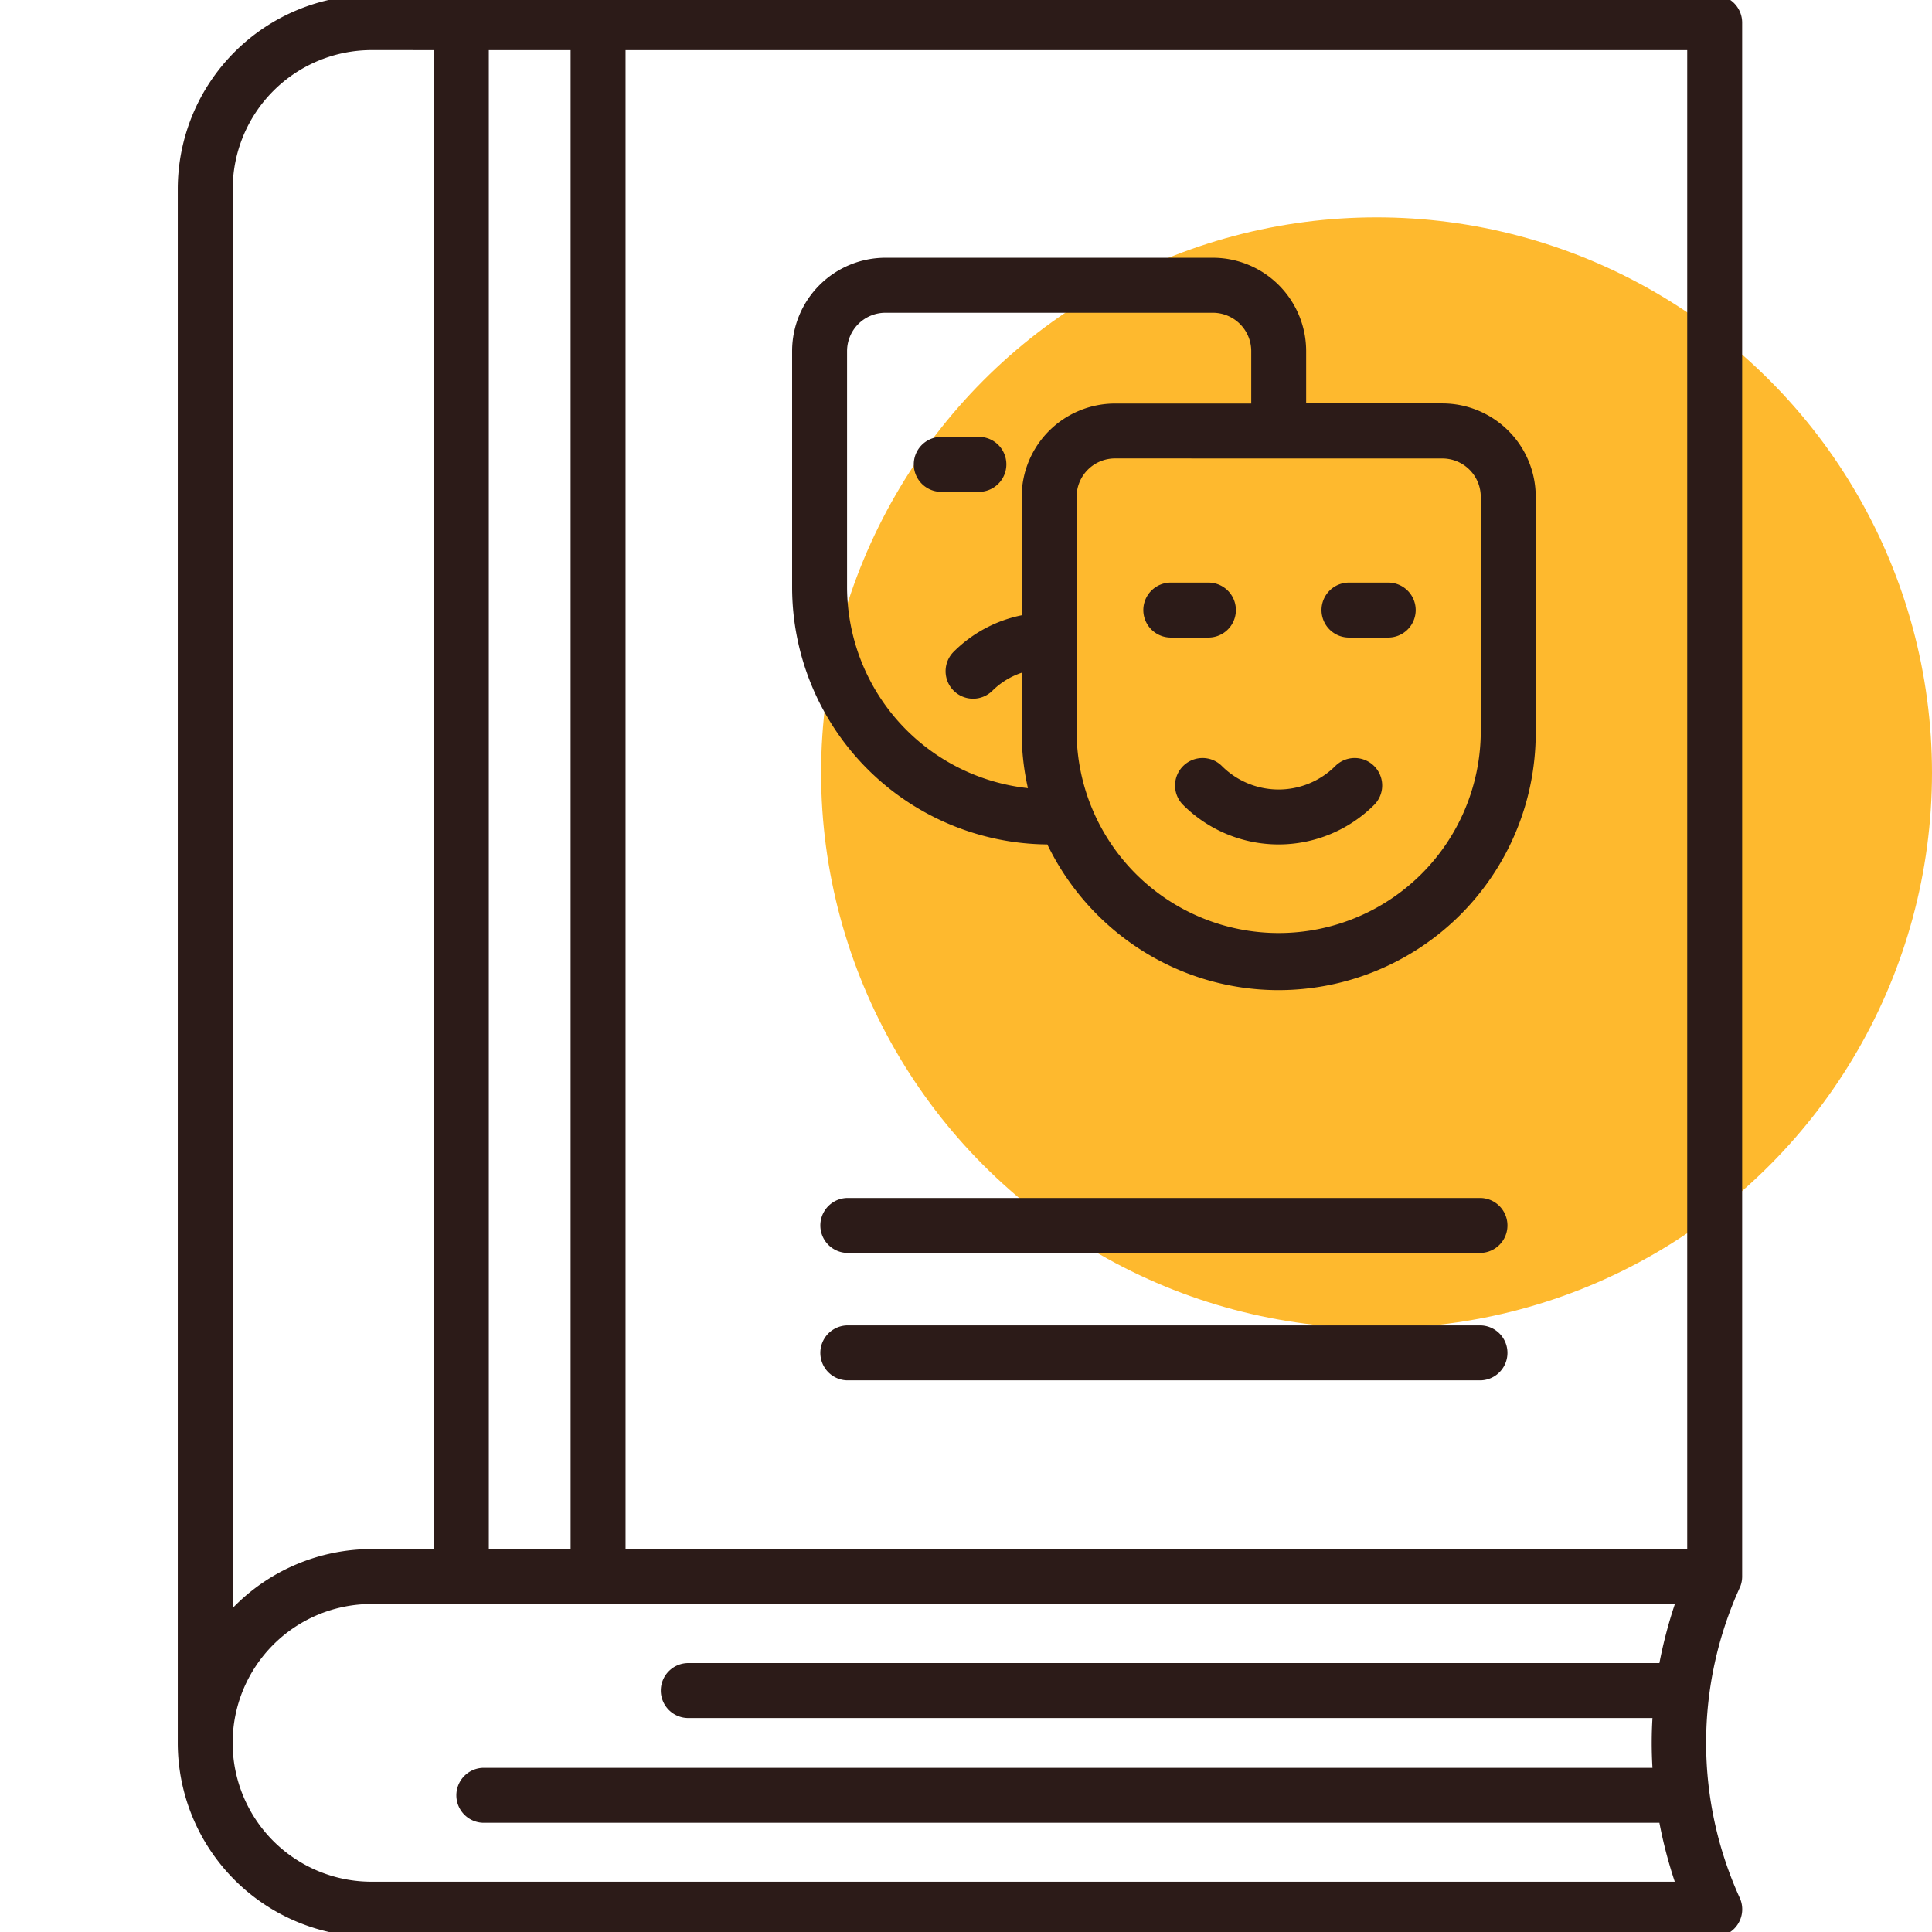
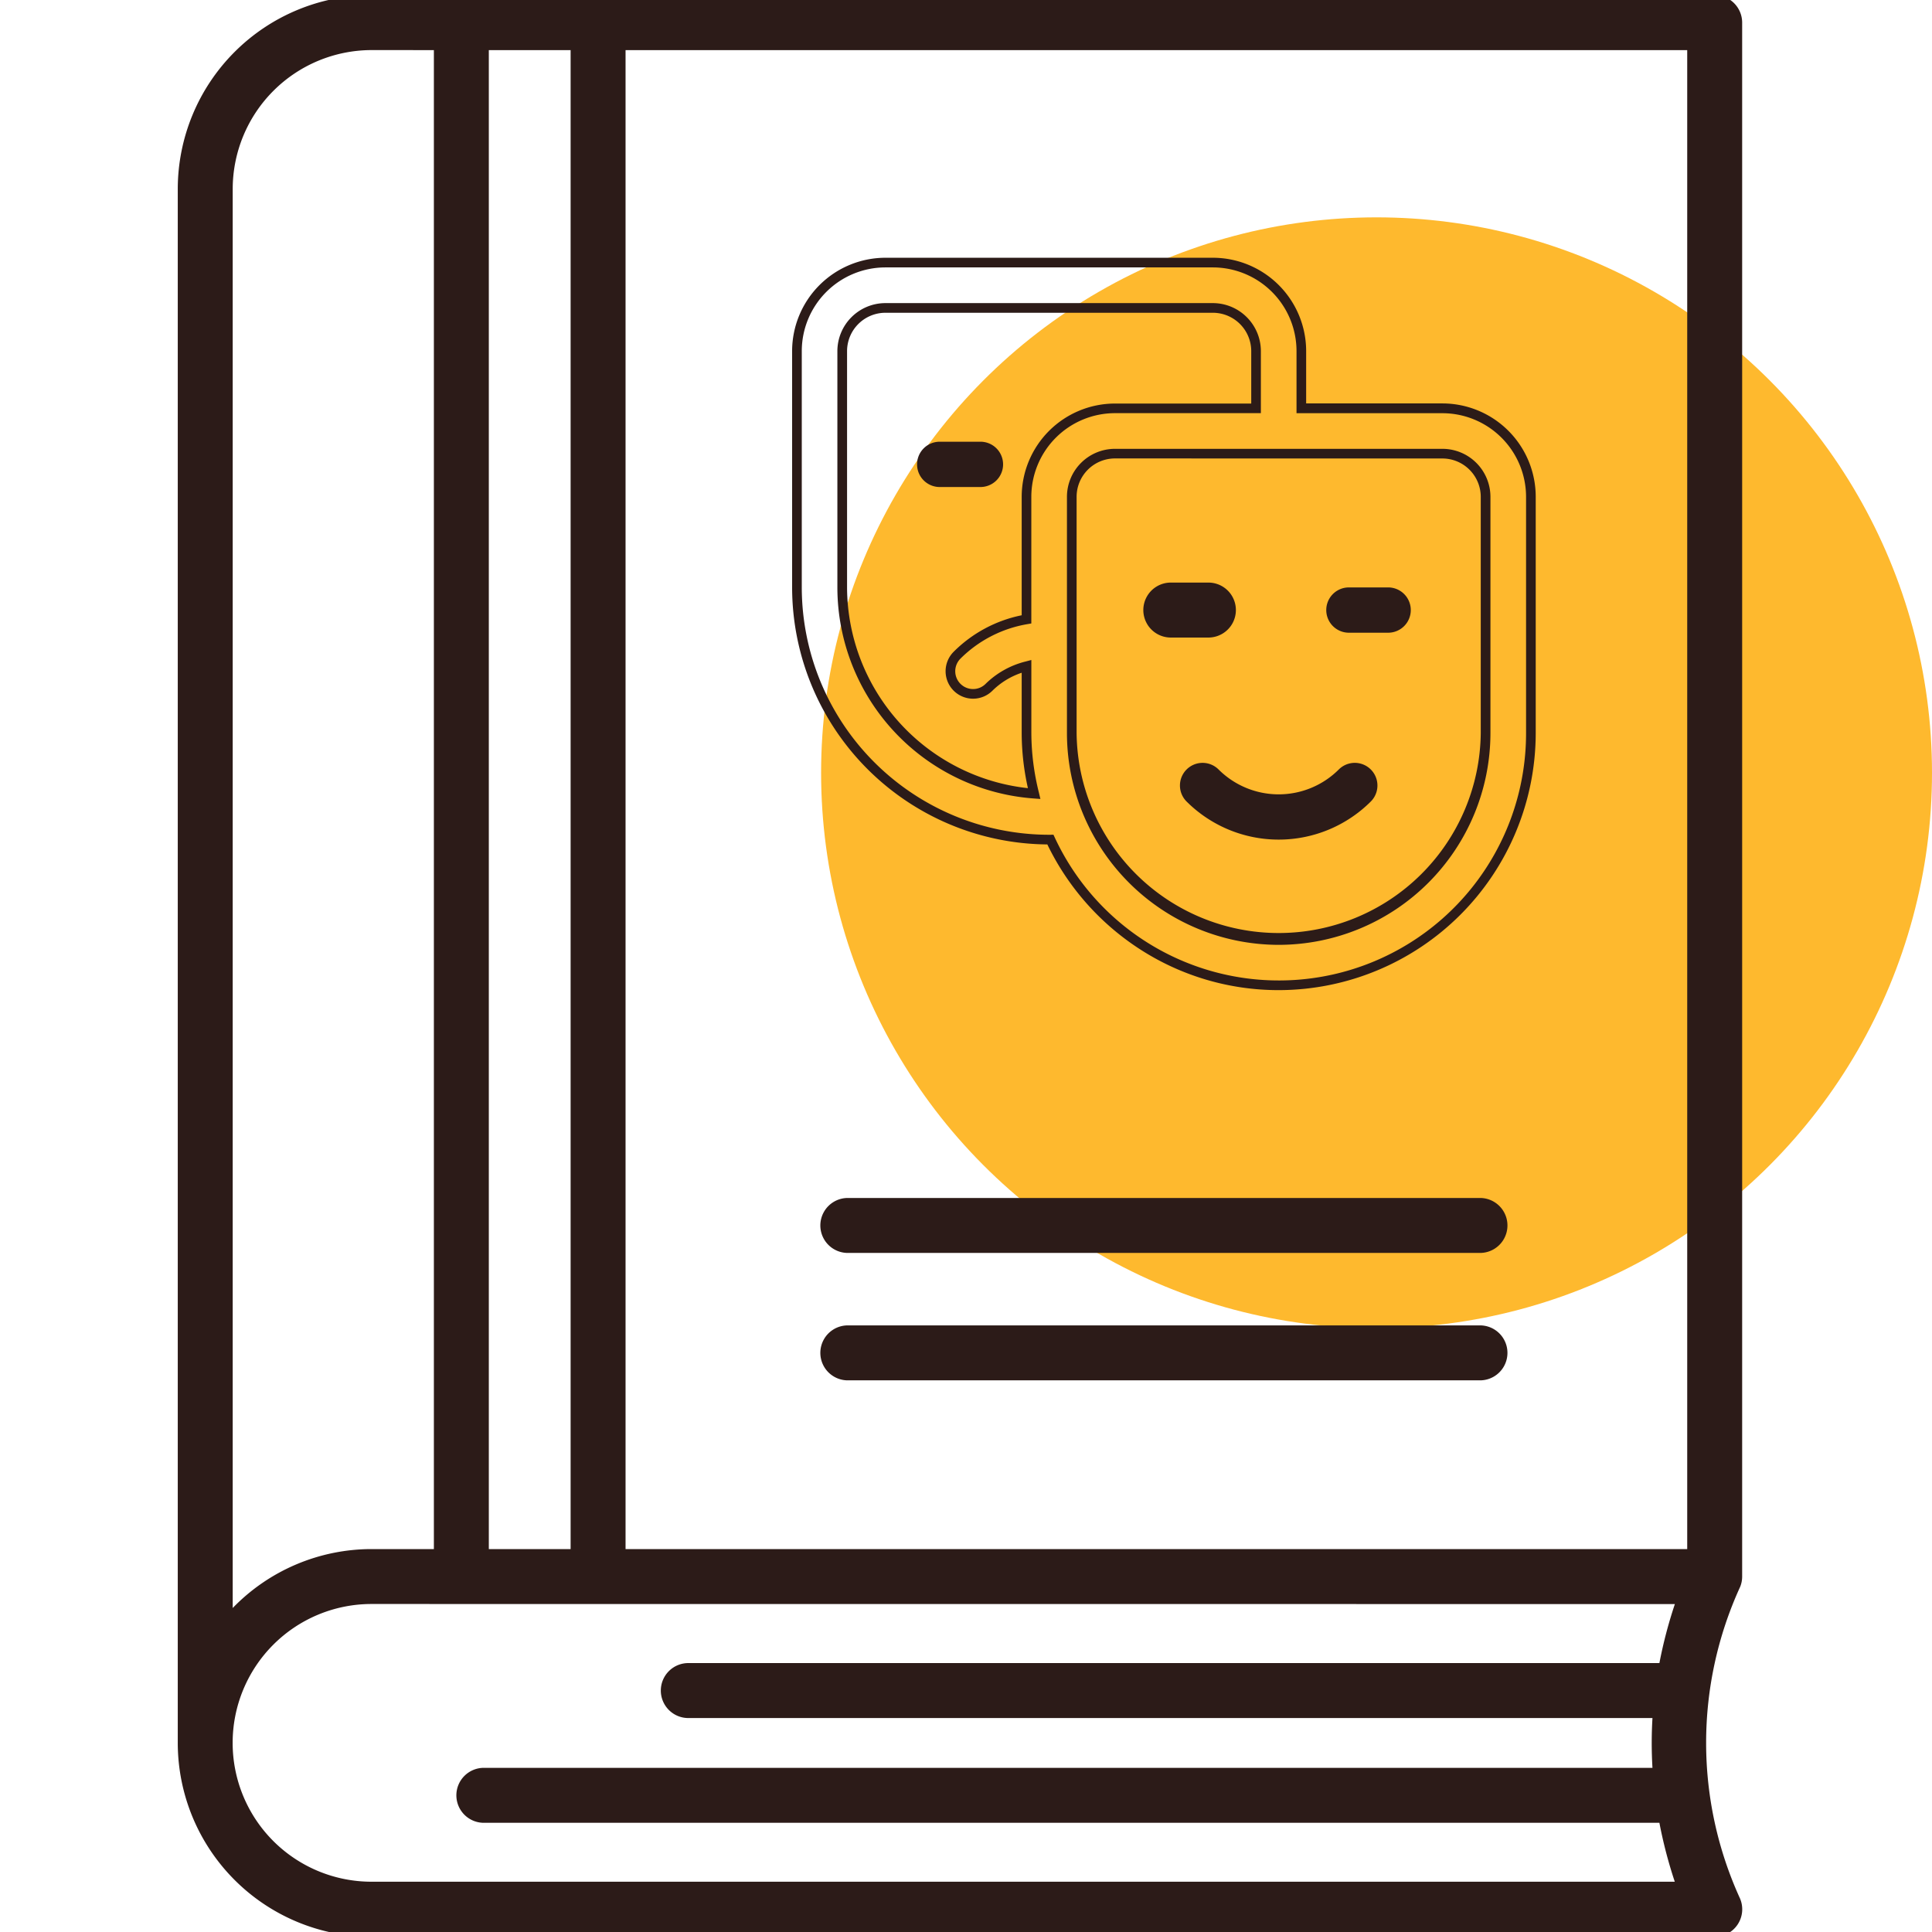
<svg xmlns="http://www.w3.org/2000/svg" width="80" height="80" viewBox="0 0 80 80">
  <defs>
    <filter id="Ellipse_160" x="31" y="6" width="52" height="52" filterUnits="userSpaceOnUse">
      <feOffset dy="3" input="SourceAlpha" />
      <feGaussianBlur stdDeviation="1" result="blur" />
      <feFlood flood-opacity="0.161" />
      <feComposite operator="in" in2="blur" />
      <feComposite in="SourceGraphic" />
    </filter>
    <clipPath id="clip-Every_Type_Catered_">
      <rect width="80" height="80" />
    </clipPath>
  </defs>
  <g id="Every_Type_Catered_" data-name="Every Type Catered " clip-path="url(#clip-Every_Type_Catered_)">
    <g transform="matrix(1, 0, 0, 1, 0, 0)" filter="url(#Ellipse_160)">
      <circle id="Ellipse_160-2" data-name="Ellipse 160" cx="23" cy="23" r="23" transform="translate(34 6)" fill="#feb92e" />
    </g>
    <g id="theater_10000506" transform="translate(-0.688 -2.002)">
      <path id="Path_143" data-name="Path 143" d="M72.551,67.652a.936.936,0,0,0,.076-.368V2.94A.938.938,0,0,0,71.689,2H16.074A7.834,7.834,0,0,0,8.249,9.827V74.173A7.834,7.834,0,0,0,16.074,82H71.689a.938.938,0,0,0,.861-1.309,15.7,15.7,0,0,1,0-13.034s0,0,0,0Zm-1.8-1.305H26.391V3.877H70.752Zm-50.023,0V3.877h3.787V66.347ZM10.124,9.827a5.956,5.956,0,0,1,5.95-5.95h2.78V66.347h-2.78a7.806,7.806,0,0,0-5.95,2.756Zm5.95,70.3a5.95,5.95,0,0,1,0-11.9H70.317a18.673,18.673,0,0,0-.755,2.844H29.223a.938.938,0,1,0,0,1.875h40.1a17.016,17.016,0,0,0,0,2.463H20.757a.938.938,0,1,0,0,1.875H69.562a18.655,18.655,0,0,0,.755,2.843H16.075Z" fill="#2c1b18" />
      <path id="Path_143_-_Outline" data-name="Path 143 - Outline" d="M71.689,82.2H16.074a8.034,8.034,0,0,1-8.025-8.025V9.827A8.034,8.034,0,0,1,16.074,1.8H71.689A1.139,1.139,0,0,1,72.827,2.94V67.284a1.13,1.13,0,0,1-.077.411v0l-.016.036a15.51,15.51,0,0,0,0,12.874A1.138,1.138,0,0,1,71.689,82.2ZM16.074,2.2A7.634,7.634,0,0,0,8.449,9.827V74.173A7.634,7.634,0,0,0,16.074,81.8H71.689a.738.738,0,0,0,.677-1.03,15.888,15.888,0,0,1-.014-13.158v-.016l.019-.032a.733.733,0,0,0,.055-.278V2.94a.738.738,0,0,0-.738-.738Zm0,78.12a6.15,6.15,0,0,1,0-12.3H70.6l-.094.266a18.569,18.569,0,0,0-.747,2.814l-.03.164H29.223a.738.738,0,1,0,0,1.475H69.542l-.016.214a16.893,16.893,0,0,0,0,2.434l.016.214H20.757a.738.738,0,1,0,0,1.475H69.729l.03.164a18.551,18.551,0,0,0,.747,2.813l.094.266Zm0-11.9a5.75,5.75,0,0,0-.005,11.5H70.037A18.975,18.975,0,0,1,69.4,77.48H20.757a1.138,1.138,0,1,1,0-2.275H69.113a17.318,17.318,0,0,1,0-2.063H29.223a1.138,1.138,0,1,1,0-2.275H69.4a19,19,0,0,1,.641-2.444Zm-6.15,1.224V9.827a6.157,6.157,0,0,1,6.15-6.15h2.98V66.547h-2.98a7.617,7.617,0,0,0-5.8,2.686Zm6.15-65.568a5.757,5.757,0,0,0-5.75,5.75V68.586a8.009,8.009,0,0,1,5.75-2.44h2.58V4.077ZM70.952,66.547H26.191V3.677H70.952Zm-44.361-.4H70.552V4.077H26.591Zm-1.875.4H20.529V3.677h4.187Zm-3.787-.4h3.387V4.077H20.929Z" fill="#2c1b18" />
      <path id="Path_144" data-name="Path 144" d="M56.689,41.846H30.446a.938.938,0,1,0,0,1.875H56.689a.938.938,0,1,0,0-1.875Z" transform="translate(5.315 9.962)" fill="#2c1b18" />
      <path id="Path_144_-_Outline" data-name="Path 144 - Outline" d="M30.446,41.646H56.689a1.138,1.138,0,0,1,0,2.275H30.446a1.138,1.138,0,0,1,0-2.275Zm26.243,1.875a.738.738,0,0,0,0-1.475H30.446a.738.738,0,0,0,0,1.475Z" transform="translate(5.315 9.962)" fill="#2c1b18" />
      <path id="Path_145" data-name="Path 145" d="M56.689,46.067H30.446a.938.938,0,1,0,0,1.875H56.689a.938.938,0,1,0,0-1.875Z" transform="translate(5.315 11.017)" fill="#2c1b18" />
      <path id="Path_145_-_Outline" data-name="Path 145 - Outline" d="M30.446,45.867H56.689a1.138,1.138,0,0,1,0,2.275H30.446a1.138,1.138,0,0,1,0-2.275Zm26.243,1.875a.738.738,0,0,0,0-1.475H30.446a.738.738,0,0,0,0,1.475Z" transform="translate(5.315 11.017)" fill="#2c1b18" />
-       <path id="Path_146" data-name="Path 146" d="M39.043,34.593c.017,0,.034,0,.051,0a10.435,10.435,0,0,0,19.9-4.406V20.4a3.667,3.667,0,0,0-3.663-3.663H49.486V14.366A3.667,3.667,0,0,0,45.822,10.7H32.263A3.667,3.667,0,0,0,28.6,14.366v9.785A10.454,10.454,0,0,0,39.043,34.593ZM57.116,20.4v9.785a8.568,8.568,0,0,1-17.135,0V20.4a1.79,1.79,0,0,1,1.788-1.788h13.56A1.79,1.79,0,0,1,57.116,20.4ZM30.475,14.366a1.79,1.79,0,0,1,1.788-1.788H45.822a1.79,1.79,0,0,1,1.788,1.788v2.369H41.768A3.667,3.667,0,0,0,38.105,20.4v5.074a5.337,5.337,0,0,0-2.877,1.488.937.937,0,0,0,1.326,1.326,3.383,3.383,0,0,1,1.551-.869v2.766a10.4,10.4,0,0,0,.316,2.5,8.572,8.572,0,0,1-7.947-8.536Z" transform="translate(5.088 2.175)" fill="#2c1b18" />
      <path id="Path_146_-_Outline" data-name="Path 146 - Outline" d="M48.548,40.826a10.559,10.559,0,0,1-5.78-1.716,10.709,10.709,0,0,1-3.8-4.317A10.655,10.655,0,0,1,28.4,24.151V14.366A3.868,3.868,0,0,1,32.263,10.5H45.822a3.868,3.868,0,0,1,3.863,3.863v2.169h5.642A3.867,3.867,0,0,1,59.191,20.4v9.785A10.654,10.654,0,0,1,48.548,40.826ZM39.221,34.39l.054.116a10.235,10.235,0,0,0,19.516-4.321V20.4a3.467,3.467,0,0,0-3.463-3.463H49.286V14.366A3.467,3.467,0,0,0,45.822,10.9H32.263A3.467,3.467,0,0,0,28.8,14.366v9.785A10.254,10.254,0,0,0,39.043,34.393h.009l.041,0Zm9.327,4.561a8.777,8.777,0,0,1-8.768-8.767V20.4a1.99,1.99,0,0,1,1.988-1.988h13.56A1.99,1.99,0,0,1,57.316,20.4v9.785A8.777,8.777,0,0,1,48.548,38.951ZM41.768,18.81A1.59,1.59,0,0,0,40.18,20.4v9.785a8.368,8.368,0,0,0,16.735,0V20.4a1.59,1.59,0,0,0-1.588-1.588Zm-3.087,14.1-.275-.02a8.772,8.772,0,0,1-8.132-8.735V14.366a1.991,1.991,0,0,1,1.988-1.988H45.822a1.991,1.991,0,0,1,1.988,1.988v2.569H41.768A3.467,3.467,0,0,0,38.305,20.4v5.243l-.166.029A5.139,5.139,0,0,0,35.37,27.1a.738.738,0,0,0,.522,1.259.73.73,0,0,0,.521-.216,3.6,3.6,0,0,1,1.642-.921l.251-.066v3.025a10.252,10.252,0,0,0,.31,2.455ZM32.263,12.778a1.59,1.59,0,0,0-1.588,1.588v9.785a8.393,8.393,0,0,0,7.489,8.312,10.537,10.537,0,0,1-.258-2.279v-2.5a3.143,3.143,0,0,0-1.209.741,1.137,1.137,0,0,1-1.609,0,1.139,1.139,0,0,1,0-1.609,5.53,5.53,0,0,1,2.818-1.512V20.4a3.867,3.867,0,0,1,3.863-3.863h5.642V14.366a1.59,1.59,0,0,0-1.588-1.588Z" transform="translate(5.088 2.175)" fill="#2c1b18" />
      <path id="Path_147" data-name="Path 147" d="M33.541,18.51h1.625a.938.938,0,1,0,0-1.875H33.541a.938.938,0,1,0,0,1.875Z" transform="translate(6.089 3.658)" fill="#2c1b18" />
-       <path id="Path_147_-_Outline" data-name="Path 147 - Outline" d="M35.165,18.71H33.541a1.138,1.138,0,0,1,0-2.275h1.625a1.138,1.138,0,0,1,0,2.275Zm-1.625-1.875a.738.738,0,0,0,0,1.475h1.625a.738.738,0,0,0,0-1.475Z" transform="translate(6.089 3.658)" fill="#2c1b18" />
      <path id="Path_148" data-name="Path 148" d="M47.047,23.336h1.624a.938.938,0,1,0,0-1.875H47.047a.938.938,0,0,0,0,1.875Z" transform="translate(9.466 4.865)" fill="#2c1b18" />
-       <path id="Path_148_-_Outline" data-name="Path 148 - Outline" d="M48.671,23.536H47.047a1.138,1.138,0,0,1,0-2.275h1.624a1.138,1.138,0,1,1,0,2.275Zm-1.624-1.875a.738.738,0,0,0,0,1.475h1.624a.738.738,0,1,0,0-1.475Z" transform="translate(9.466 4.865)" fill="#2c1b18" />
      <path id="Path_149" data-name="Path 149" d="M41.145,23.336h1.624a.938.938,0,1,0,0-1.875H41.145a.938.938,0,0,0,0,1.875Z" transform="translate(7.99 4.865)" fill="#2c1b18" />
      <path id="Path_149_-_Outline" data-name="Path 149 - Outline" d="M42.769,23.536H41.145a1.138,1.138,0,0,1,0-2.275h1.624a1.138,1.138,0,0,1,0,2.275Zm-1.624-1.875a.738.738,0,0,0,0,1.475h1.624a.738.738,0,0,0,0-1.475Z" transform="translate(7.99 4.865)" fill="#2c1b18" />
      <path id="Path_150" data-name="Path 150" d="M41.562,27.547a.937.937,0,0,0,0,1.326,5.4,5.4,0,0,0,7.628,0,.937.937,0,1,0-1.326-1.326,3.523,3.523,0,0,1-4.977,0A.937.937,0,0,0,41.562,27.547Z" transform="translate(8.26 6.318)" fill="#2c1b18" />
-       <path id="Path_150_-_Outline" data-name="Path 150 - Outline" d="M42.225,27.072a1.13,1.13,0,0,1,.8.333,3.323,3.323,0,0,0,4.694,0,1.137,1.137,0,1,1,1.609,1.609,5.6,5.6,0,0,1-7.911,0,1.138,1.138,0,0,1,.8-1.942Zm3.151,1.7a3.694,3.694,0,0,1-2.63-1.088A.737.737,0,1,0,41.7,28.731a5.2,5.2,0,0,0,7.345,0,.737.737,0,1,0-1.043-1.043A3.694,3.694,0,0,1,45.376,28.776Z" transform="translate(8.26 6.318)" fill="#2c1b18" />
    </g>
  </g>
</svg>